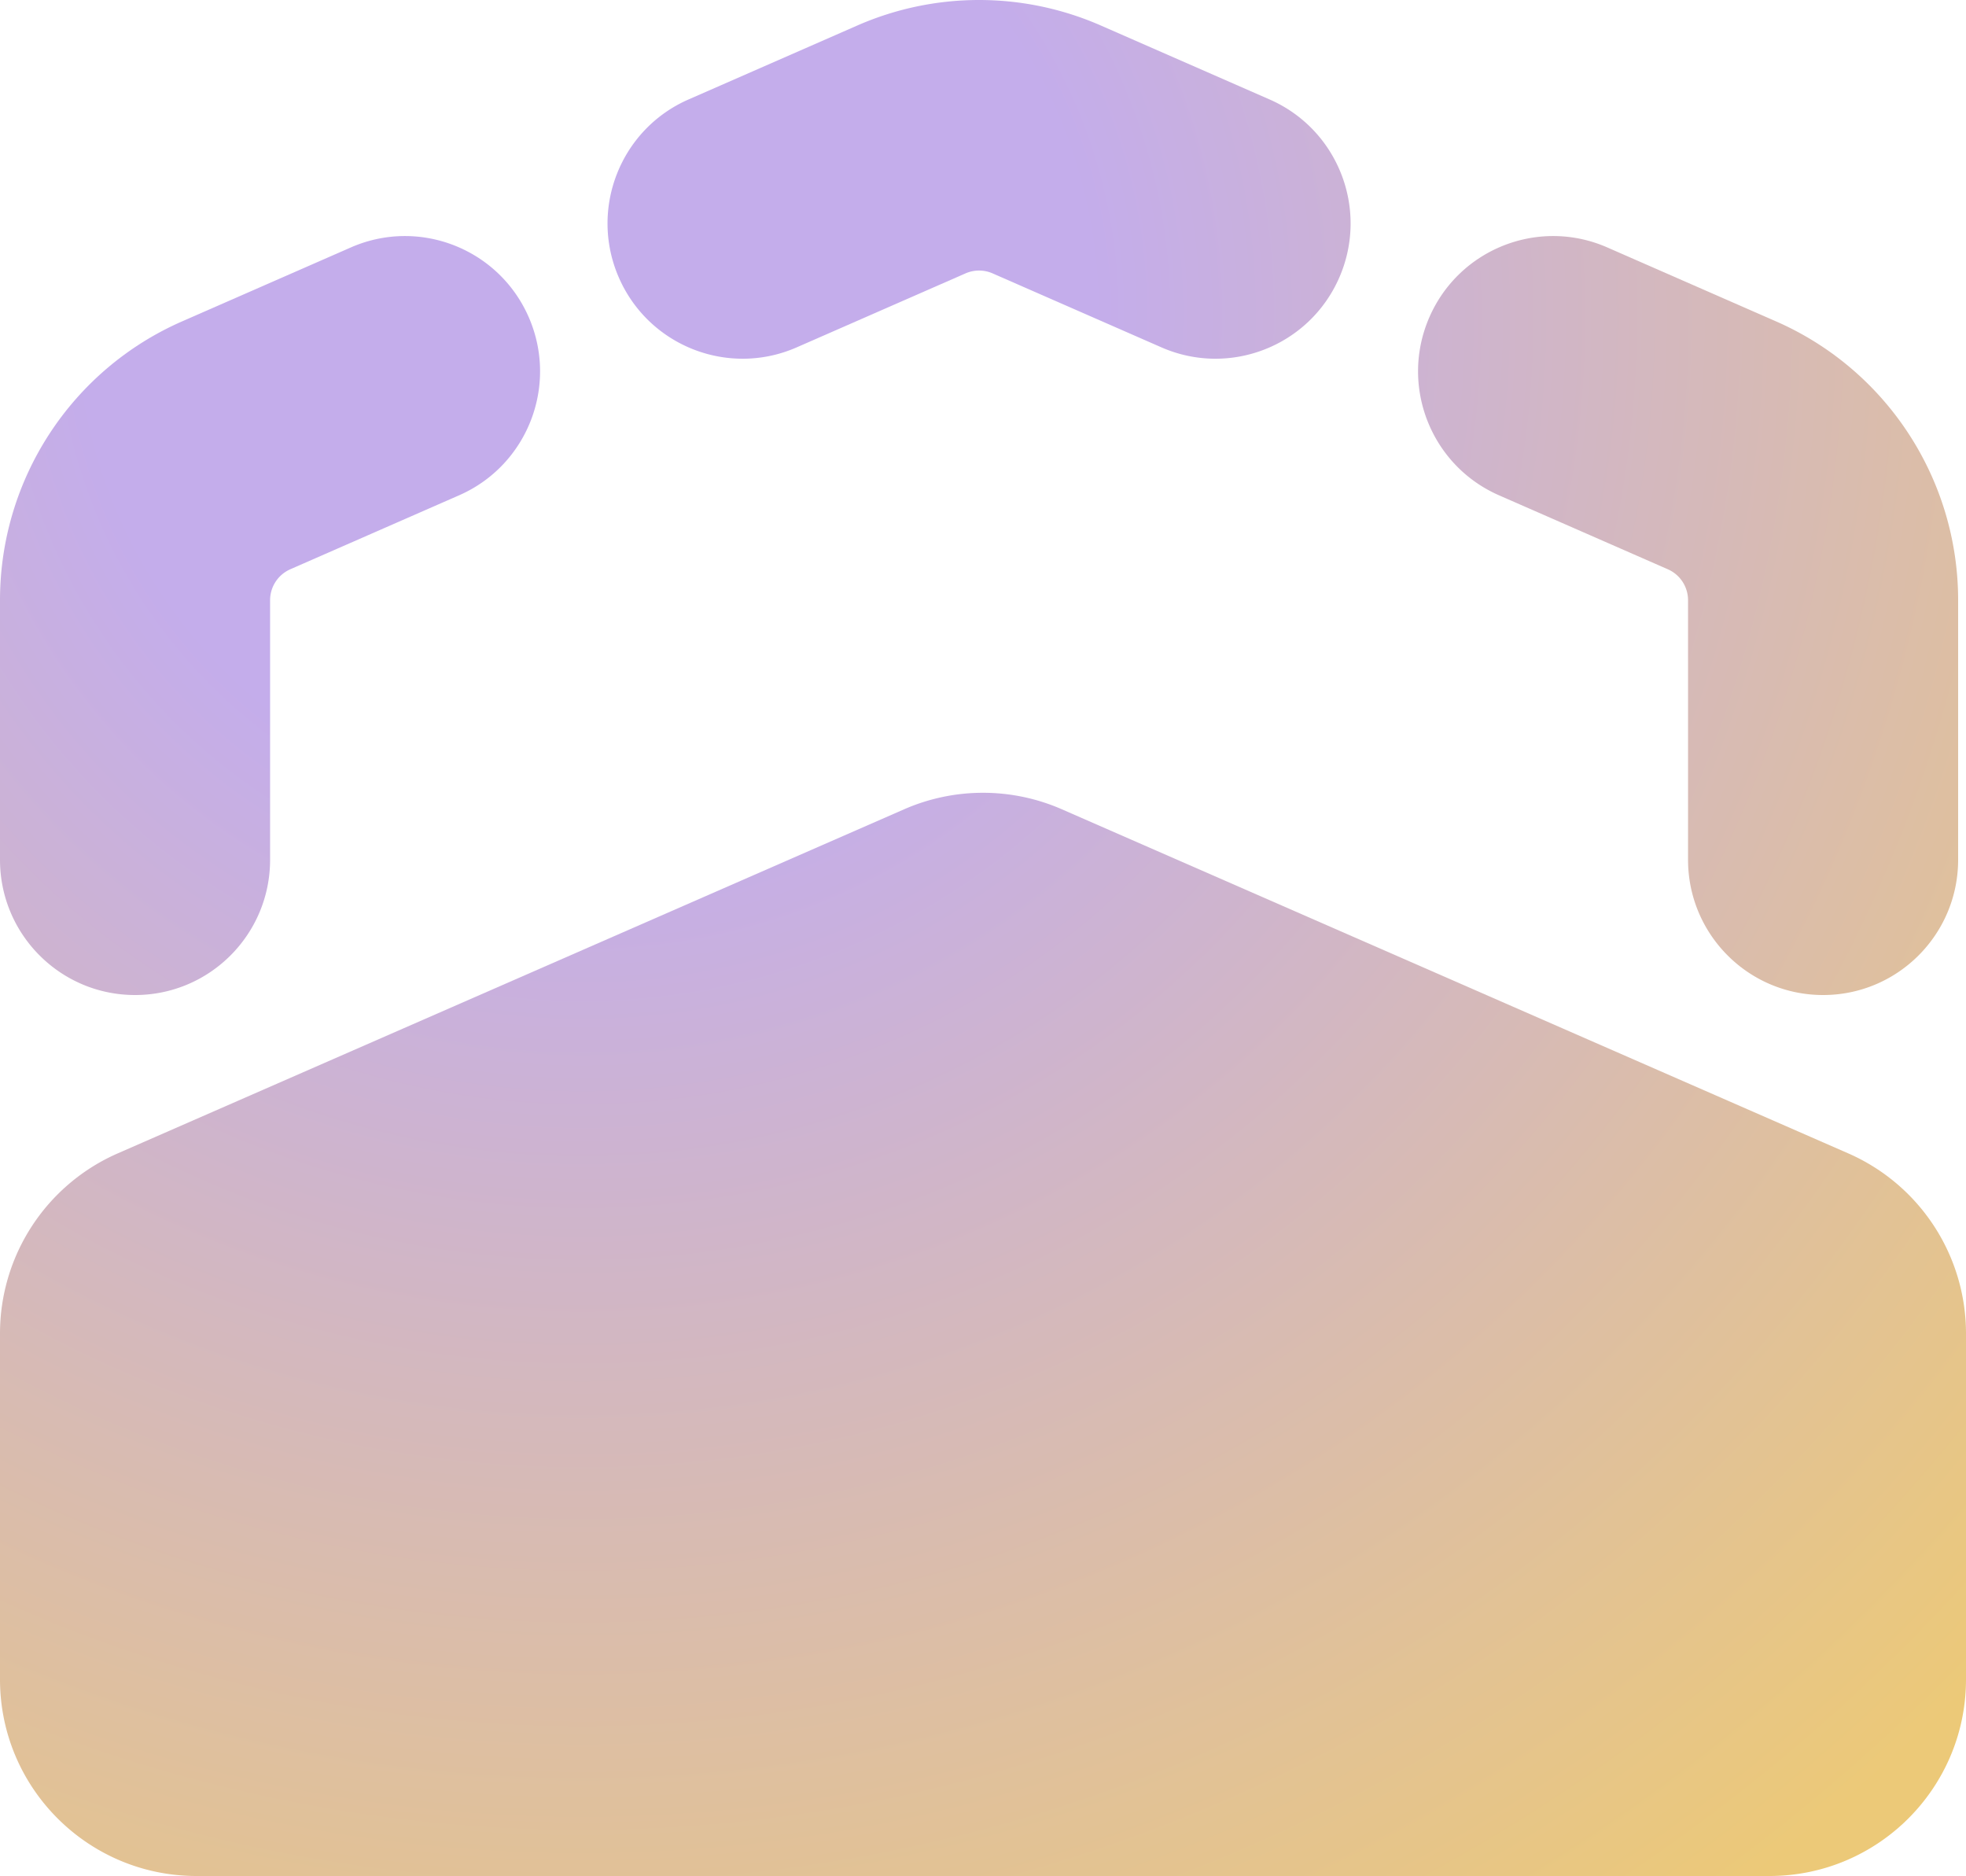
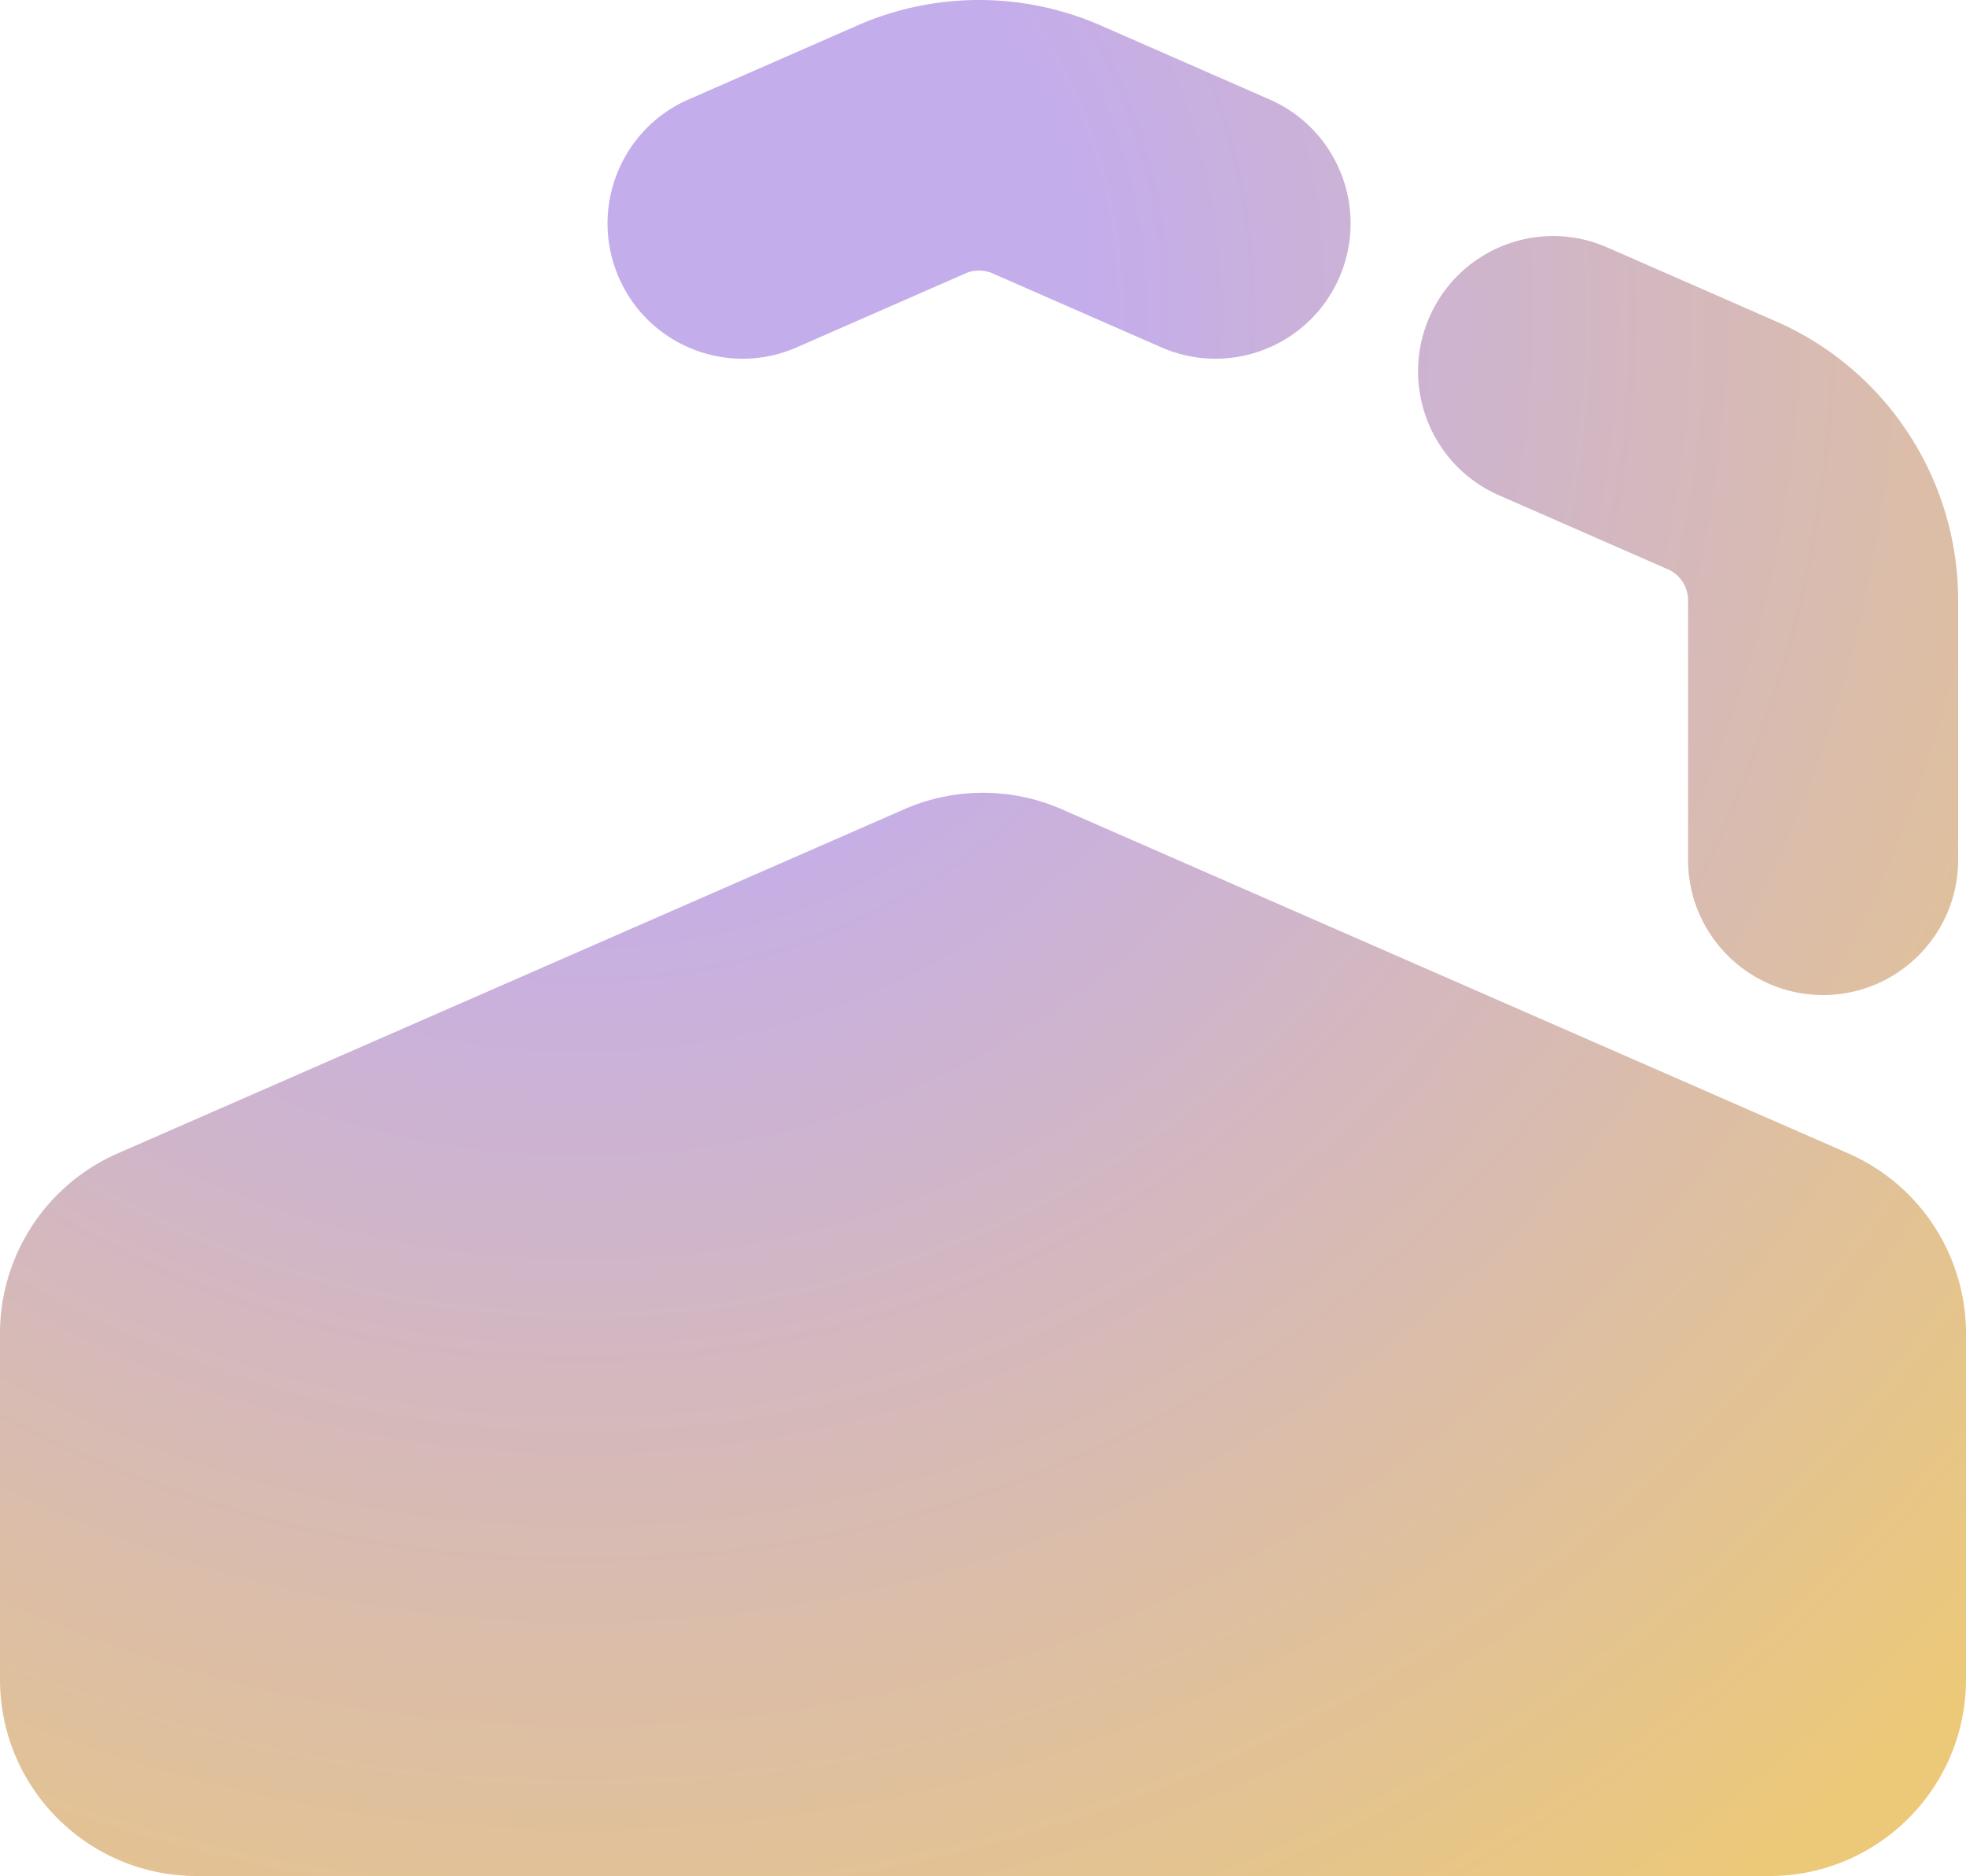
<svg xmlns="http://www.w3.org/2000/svg" viewBox="0 0 500 477" fill="none">
  <path d="M279.971 6.487a77.172 77.172 0 0 0-61.942 0l-42.931 18.808c-17.378 7.614-25.303 27.894-17.701 45.298 7.602 17.404 27.853 25.34 45.231 17.727l42.931-18.808a8.574 8.574 0 0 1 6.882 0l42.931 18.808c17.378 7.613 37.629-.323 45.231-17.727 7.602-17.404-.323-37.684-17.701-45.297L279.971 6.487Z" fill="url(#a)" />
-   <path d="M116.766 125.936c17.378-7.613 25.303-27.894 17.701-45.297-7.602-17.404-27.853-25.34-45.231-17.727L46.305 81.72C18.176 94.043 0 121.874 0 152.622v65.982C0 237.601 15.377 253 34.345 253c18.968 0 34.345-15.399 34.345-34.396v-65.982a8.6 8.6 0 0 1 5.145-7.878l42.931-18.808Z" fill="url(#b)" />
  <path d="M408.764 62.912c-17.378-7.614-37.629.323-45.231 17.727-7.602 17.403.323 37.684 17.701 45.297l42.931 18.808a8.599 8.599 0 0 1 5.145 7.878v65.982c0 18.997 15.377 34.396 34.345 34.396C482.623 253 498 237.601 498 218.604v-65.982c0-30.748-18.176-58.579-46.305-70.902l-42.931-18.808Z" fill="url(#c)" />
  <path d="M29.96 293.257A50 50 0 0 0 0 339.066V427c0 27.614 22.386 50 50 50h400c27.614 0 50-22.386 50-50v-87.934a50.001 50.001 0 0 0-29.961-45.809l-200-87.491a50.003 50.003 0 0 0-40.078 0l-200 87.491Z" fill="url(#d)" />
  <defs>
    <radialGradient id="a" cx="0" cy="0" r="1" gradientUnits="userSpaceOnUse" gradientTransform="rotate(53.017 -4.75 189.521) scale(497.858 499.824)">
      <stop offset=".257" stop-color="#C4ADEB" />
      <stop offset="1" stop-color="#ECC978" />
    </radialGradient>
    <radialGradient id="b" cx="0" cy="0" r="1" gradientUnits="userSpaceOnUse" gradientTransform="rotate(53.017 -4.75 189.521) scale(497.858 499.824)">
      <stop offset=".257" stop-color="#C4ADEB" />
      <stop offset="1" stop-color="#ECC978" />
    </radialGradient>
    <radialGradient id="c" cx="0" cy="0" r="1" gradientUnits="userSpaceOnUse" gradientTransform="rotate(53.017 -4.75 189.521) scale(497.858 499.824)">
      <stop offset=".257" stop-color="#C4ADEB" />
      <stop offset="1" stop-color="#ECC978" />
    </radialGradient>
    <radialGradient id="d" cx="0" cy="0" r="1" gradientUnits="userSpaceOnUse" gradientTransform="rotate(53.017 -4.75 189.521) scale(497.858 499.824)">
      <stop offset=".257" stop-color="#C4ADEB" />
      <stop offset="1" stop-color="#ECC978" />
    </radialGradient>
  </defs>
</svg>